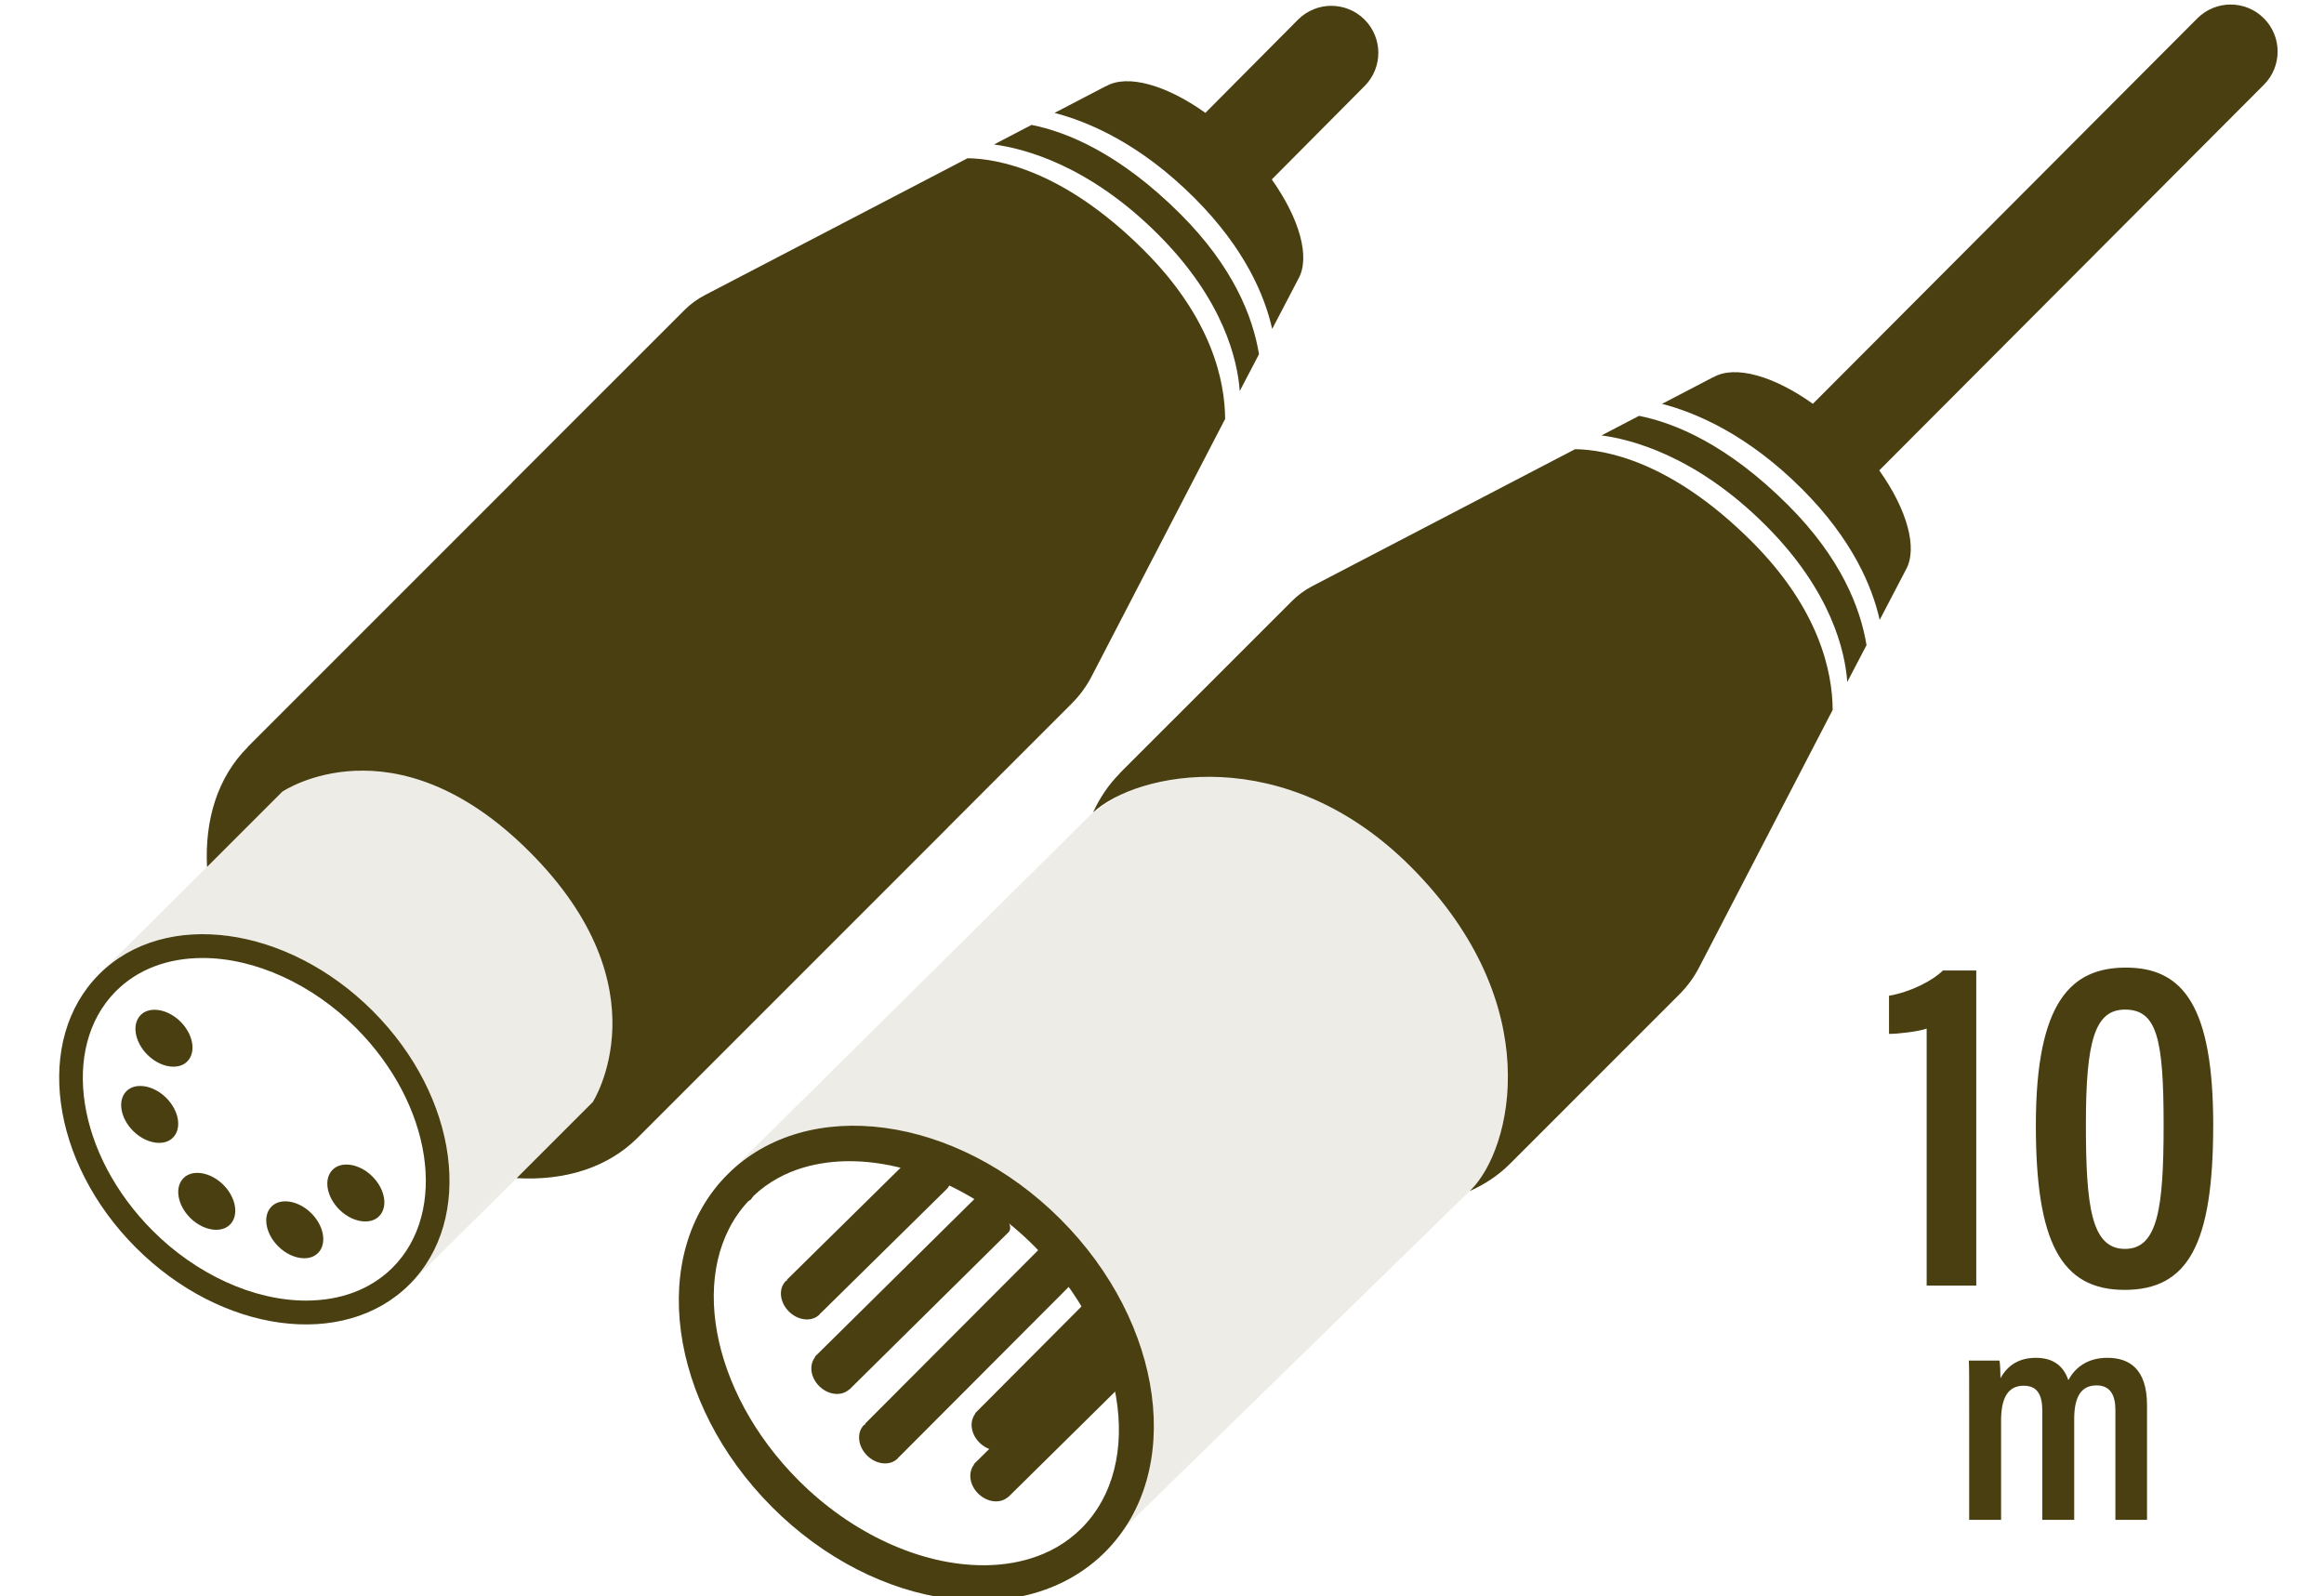
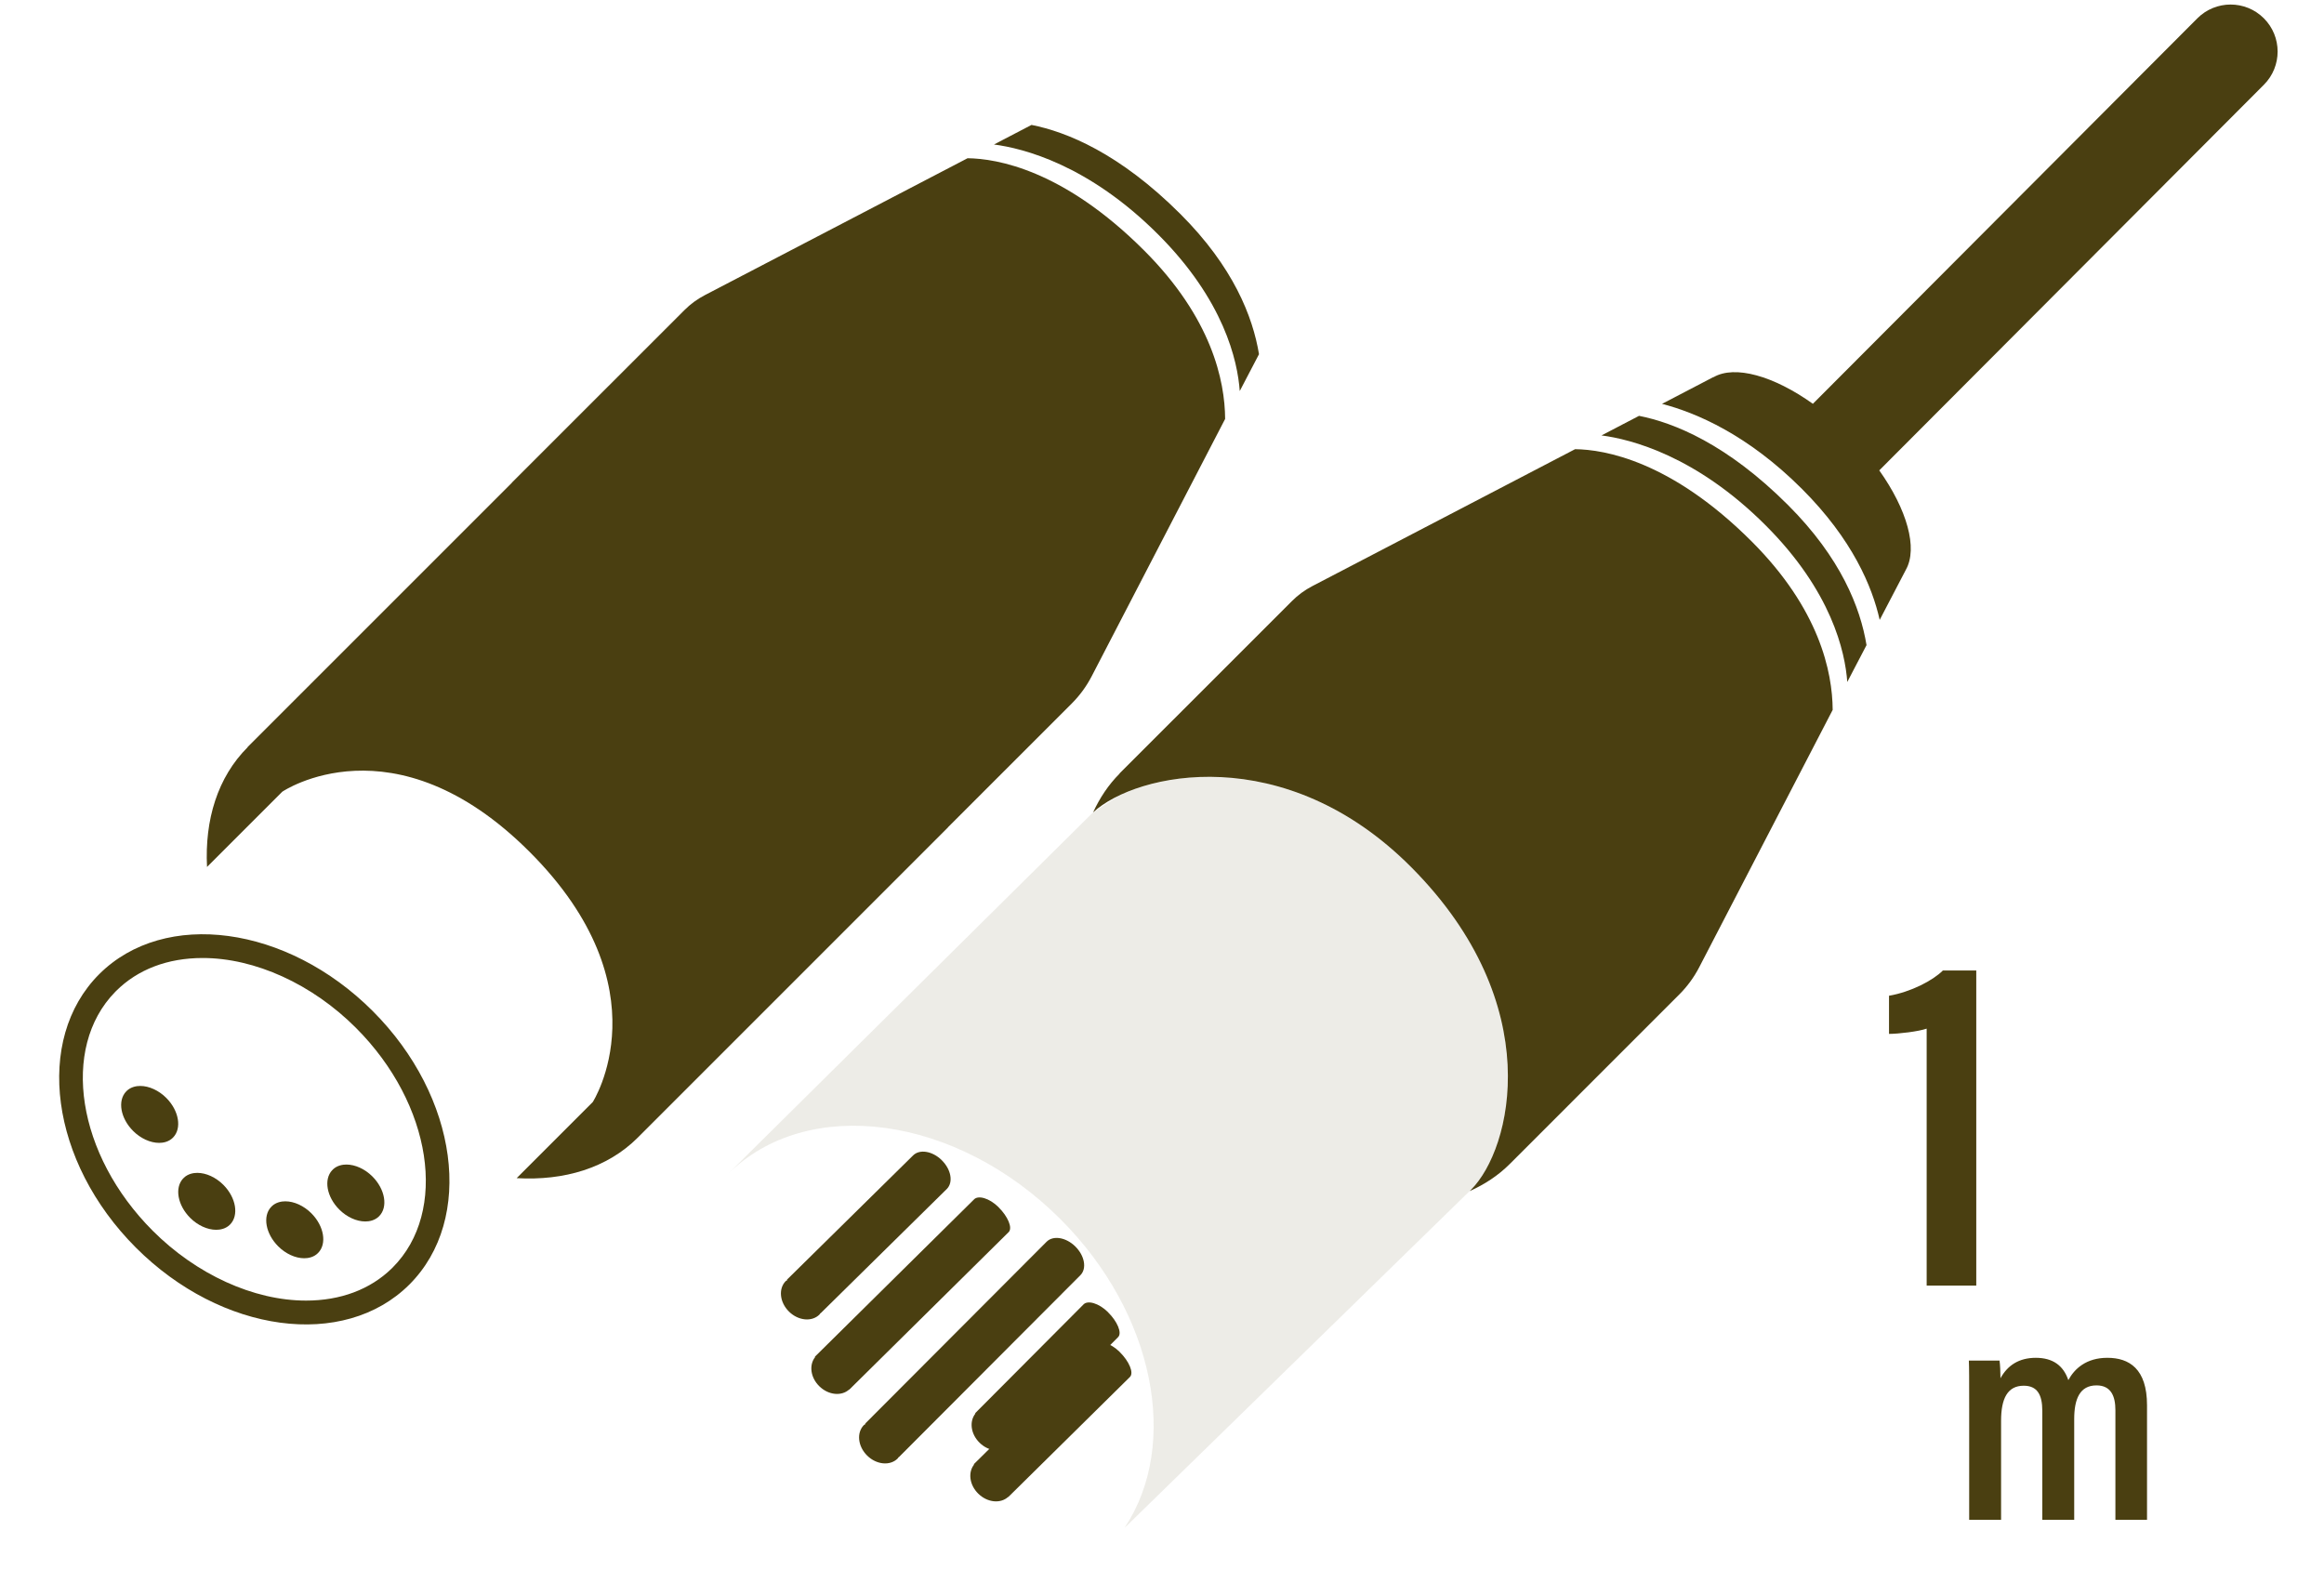
<svg xmlns="http://www.w3.org/2000/svg" id="_レイヤー_2" data-name="レイヤー 2" width="99" height="68" viewBox="0 0 99 68">
  <g>
-     <path d="M7.387,45.443c-.375,0-.789-.19-1.107-.508-.537-.537-.669-1.281-.304-1.675l.016-.011.017-.023c.181-.171.412-.208.575-.208.375,0,.789.19,1.107.508.546.546.673,1.306.285,1.695h0c-.183.184-.421.222-.588.222h0Z" fill="#4a3f11" />
    <path d="M15.56,52.037c-.375,0-.789-.19-1.107-.508-.537-.537-.669-1.281-.304-1.675l.016-.011.017-.023c.181-.171.412-.208.575-.208.375,0,.789.19,1.107.508.546.546.673,1.306.285,1.695h0c-.183.184-.421.222-.588.222h0Z" fill="#4a3f11" />
    <path d="M9.209,52.392c-.375,0-.789-.19-1.107-.508-.537-.537-.669-1.281-.304-1.675l.016-.011.017-.023c.181-.171.412-.208.575-.208.375,0,.789.19,1.107.508.546.546.673,1.306.285,1.695h0c-.183.184-.421.222-.588.222h0Z" fill="#4a3f11" />
    <path d="M12.958,53.604c-.375,0-.789-.19-1.107-.508-.537-.537-.669-1.281-.304-1.675l.016-.011.017-.023c.181-.171.412-.208.575-.208.375,0,.789.19,1.107.508.546.546.673,1.306.285,1.695h0c-.183.184-.421.222-.588.222h0Z" fill="#4a3f11" />
    <path d="M6.778,48.689c-.375,0-.789-.19-1.107-.508-.537-.537-.669-1.281-.304-1.675l.016-.011.017-.023c.181-.171.412-.208.575-.208.375,0,.789.19,1.107.508.546.546.673,1.306.285,1.695h0c-.183.184-.421.222-.588.222h0Z" fill="#4a3f11" />
    <g>
      <path d="M41.217,6.741l-.097.051-11.099,5.784c-.319.166-.61.38-.864.634l-7.35,7.349s.003,0,.006,0l-11.269,11.269s.009,0,.01,0c-1.287,1.285-1.837,3.099-1.735,5.106l3.206-3.206s4.745-3.227,10.534,2.562c5.817,5.817,2.69,10.662,2.69,10.662l-3.24,3.24c2.026.116,3.86-.43,5.157-1.725.003-.003.005-.007.008-.01v.002s13.205-13.206,13.205-13.206c0,0,.006-.011.007-.013l5.269-5.269c.341-.341.627-.732.849-1.16l5.675-10.944.01-.019c-.009-1.623-.569-4.294-3.448-7.174-3.441-3.441-6.275-3.918-7.525-3.933Z" fill="#4a3f11" fill-rule="evenodd" />
      <path d="M43.943,5.321l-1.601.835c1.244.162,4.021.859,6.992,3.83,2.81,2.81,3.385,5.381,3.478,6.673l.82-1.569c-.262-1.596-1.091-3.715-3.34-5.964-2.604-2.604-4.862-3.51-6.349-3.804Z" fill="#4a3f11" fill-rule="evenodd" />
-       <path d="M54.176,7.645l3.957-3.982c.778-.783.776-2.047-.004-2.828h0c-.784-.784-2.055-.782-2.837.004l-3.944,3.969c-1.67-1.191-3.324-1.661-4.235-1.133l-.005-.005-2.186,1.14c1.447.376,3.644,1.307,5.962,3.625,2.158,2.158,2.994,4.172,3.31,5.579l1.081-2.07s.005-.011.008-.016l.028-.054h0c.515-.916.047-2.564-1.135-4.23Z" fill="#4a3f11" fill-rule="evenodd" />
    </g>
-     <path d="M22.559,36.289c-5.789-5.789-10.534-2.562-10.534-2.562l-3.206,3.206-4.591,4.566c2.787-2.783,8.005-2.079,11.654,1.572,3.647,3.65,4.346,8.863,1.562,11.647l4.566-4.527,3.24-3.24s3.126-4.845-2.69-10.662Z" fill="#4a3f11" opacity=".1" />
-     <path d="M4.228,41.5l-.003.003c-2.783,2.784-2.085,7.997,1.562,11.647,3.648,3.651,8.866,4.355,11.654,1.572l.003-.003c2.784-2.784,2.085-7.997-1.562-11.647-3.648-3.651-8.866-4.355-11.654-1.572ZM13.034,55.408c-2.226,0-4.667-1.112-6.529-2.976-3.228-3.23-3.939-7.78-1.599-10.174l.039-.039c.921-.92,2.196-1.406,3.689-1.406,2.226,0,4.667,1.112,6.529,2.976,3.245,3.247,3.946,7.829,1.563,10.211l-.041.041c-.918.894-2.179,1.367-3.651,1.367h0Z" fill="#4a3f11" fill-rule="evenodd" />
+     <path d="M4.228,41.5l-.003.003c-2.783,2.784-2.085,7.997,1.562,11.647,3.648,3.651,8.866,4.355,11.654,1.572c2.784-2.784,2.085-7.997-1.562-11.647-3.648-3.651-8.866-4.355-11.654-1.572ZM13.034,55.408c-2.226,0-4.667-1.112-6.529-2.976-3.228-3.23-3.939-7.78-1.599-10.174l.039-.039c.921-.92,2.196-1.406,3.689-1.406,2.226,0,4.667,1.112,6.529,2.976,3.245,3.247,3.946,7.829,1.563,10.211l-.041.041c-.918.894-2.179,1.367-3.651,1.367h0Z" fill="#4a3f11" fill-rule="evenodd" />
  </g>
  <g>
    <path d="M45.807,53.102c-.398-.392-.947-.481-1.225-.199l-7.736,7.755s.013,0,.036.003c-.026.02-.058.027-.081.05-.321.327-.258.909.14,1.301s.982.446,1.303.119c.017-.017.021-.042.036-.06,0,.003-.002.02-.002.02l7.748-7.767c.278-.282.18-.829-.219-1.221Z" fill="#4a3f11" fill-rule="evenodd" />
    <path d="M40.118,49.426c-.398-.392-.947-.481-1.225-.199l-5.377,5.297s.013,0,.036.003c-.026.02-.058.027-.081.05-.321.327-.258.909.14,1.301s.982.446,1.303.119c.017-.017.021-.042.036-.06,0,.003-.002.02-.002.02l5.389-5.308c.278-.282.18-.829-.219-1.221Z" fill="#4a3f11" fill-rule="evenodd" />
    <path d="M47.199,55.9c-.398-.392-.864-.51-1.039-.332l-4.63,4.648s.011,0,.025,0c-.271.333-.207.874.173,1.247.388.382.949.436,1.275.137,0,.003,0,.011,0,.011l4.629-4.649c.175-.178-.036-.669-.435-1.061Z" fill="#4a3f11" fill-rule="evenodd" />
    <path d="M47.701,57.598c-.398-.392-.864-.51-1.039-.332l-5.187,5.12s.011,0,.025,0c-.271.333-.207.874.173,1.247.388.382.949.436,1.275.137,0,.003,0,.011,0,.011l5.187-5.12c.175-.178-.036-.669-.435-1.061Z" fill="#4a3f11" fill-rule="evenodd" />
    <path d="M42.535,51.426c-.398-.392-.864-.51-1.039-.332l-6.793,6.715s.011,0,.025,0c-.271.333-.207.874.173,1.247.388.382.949.436,1.275.137,0,.003,0,.011,0,.011l6.793-6.715c.175-.178-.036-.669-.435-1.061Z" fill="#4a3f11" fill-rule="evenodd" />
    <g>
      <path d="M67.097,19.136l-.097.051-11.099,5.784c-.319.166-.61.38-.864.634l-7.35,7.349s.009,0,.01,0c-.482.481-.85,1.043-1.132,1.655,1.844-1.705,8.173-3.085,13.571,2.354,5.786,5.83,4.267,11.983,2.527,13.723l-.058.058c.631-.283,1.21-.657,1.704-1.151.003-.003.005-.007.009-.01v.002s7.218-7.219,7.218-7.219c.341-.341.627-.732.849-1.16l5.675-10.944.01-.019c-.009-1.623-.569-4.294-3.448-7.174-3.441-3.441-6.275-3.918-7.525-3.933Z" fill="#4a3f11" fill-rule="evenodd" />
      <path d="M69.823,17.715l-1.601.835c1.244.162,4.021.859,6.992,3.83,2.81,2.81,3.385,5.381,3.478,6.673l.82-1.569c-.262-1.596-1.091-3.715-3.34-5.964-2.604-2.604-4.862-3.51-6.349-3.804Z" fill="#4a3f11" fill-rule="evenodd" />
      <path d="M80.055,20.039L96.44,3.61c.78-.782.779-2.049-.002-2.83h0c-.783-.783-2.052-.782-2.834.002l-16.377,16.421c-1.67-1.191-3.324-1.661-4.235-1.133l-.005-.005-2.186,1.14c1.447.376,3.644,1.307,5.962,3.625,2.158,2.158,2.994,4.172,3.31,5.579l1.081-2.07s.005-.011.008-.016l.028-.054h0c.515-.916.047-2.564-1.135-4.23Z" fill="#4a3f11" fill-rule="evenodd" />
    </g>
    <path d="M60.136,36.961c-4.618-4.653-9.908-4.311-12.498-3.049l-1.073.696-15.57,15.422c3.393-3.387,9.742-2.53,14.183,1.913,4.014,4.017,5.081,9.583,2.745,13.118l-.002.016,14.742-14.392c1.74-1.74,3.26-7.893-2.527-13.723Z" fill="#4a3f11" opacity=".1" />
-     <path d="M30.995,50.029l-.004.004c-3.387,3.388-2.537,9.732,1.901,14.174,4.44,4.443,10.79,5.3,14.183,1.913l.004-.004c3.387-3.387,2.537-9.732-1.901-14.174-4.44-4.443-10.79-5.3-14.183-1.913ZM41.886,66.683c-2.665,0-5.604-1.349-7.861-3.608-3.81-3.812-4.751-9.095-2.157-11.893l.115-.077.121-.161c1.288-1.216,2.923-1.475,4.081-1.475,2.665,0,5.603,1.349,7.861,3.608,3.873,3.876,4.781,9.274,2.024,12.032l-.007.006c-1.301,1.297-2.989,1.569-4.176,1.569h0Z" fill="#4a3f11" />
  </g>
  <path d="M83.885,59.997c0-1.293,0-1.729-.014-2.032h1.307c.026.158.04.502.04.752.304-.554.792-.871,1.505-.871.726,0,1.175.33,1.386.95.264-.488.766-.95,1.663-.95.924,0,1.689.462,1.689,2.02v4.884h-1.347v-4.673c0-.594-.185-1.056-.805-1.056-.713,0-.95.581-.95,1.438v4.29h-1.359v-4.646c0-.699-.225-1.068-.792-1.068-.687,0-.964.541-.964,1.491v4.224h-1.359v-4.752Z" fill="#4a3f11" />
  <g>
    <path d="M82.074,54.769v-10.947c-.345.122-1.198.224-1.604.224v-1.625c.935-.162,1.869-.649,2.295-1.076h1.422v13.425h-2.112Z" fill="#4a3f11" />
-     <path d="M94.28,47.945c0,5.077-1.077,7.007-3.778,7.007-2.721,0-3.777-2.071-3.777-7.007,0-5.301,1.523-6.723,3.839-6.723,2.437,0,3.717,1.646,3.717,6.723ZM88.857,47.885c0,3.493.224,5.321,1.665,5.321,1.401,0,1.646-1.747,1.646-5.281,0-3.676-.285-4.914-1.646-4.914-1.279,0-1.665,1.319-1.665,4.874Z" fill="#4a3f11" />
  </g>
</svg>